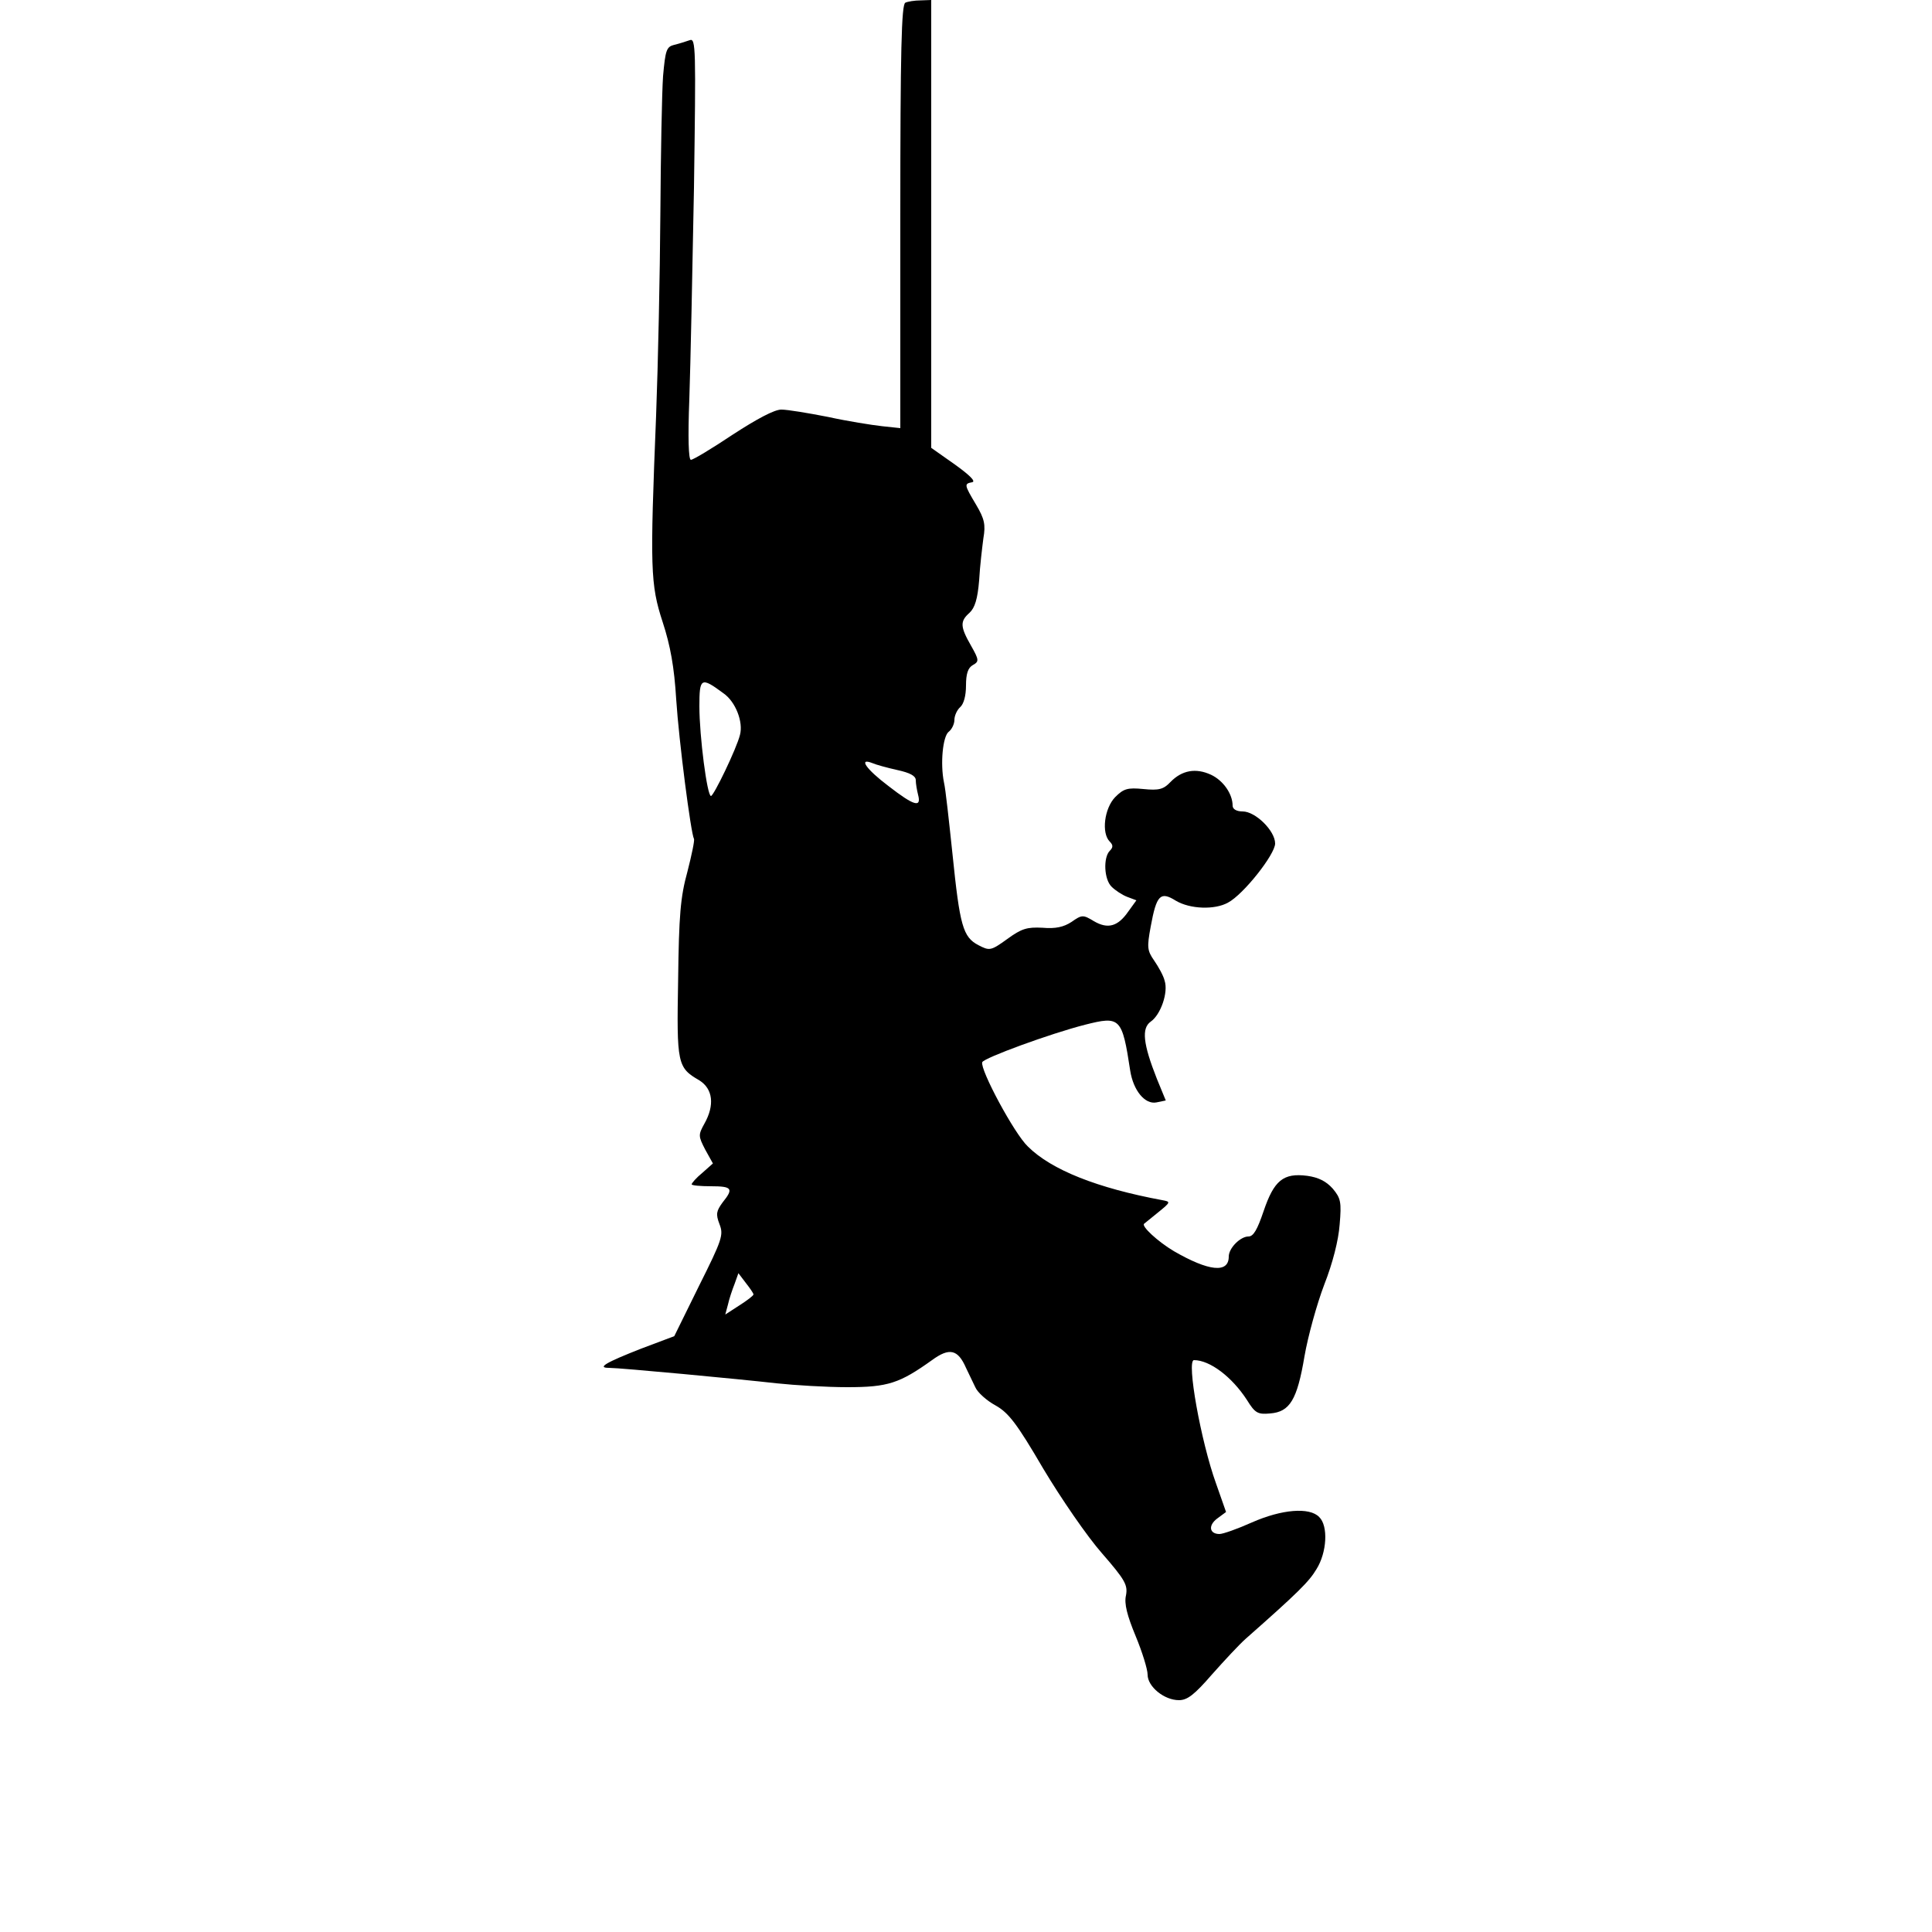
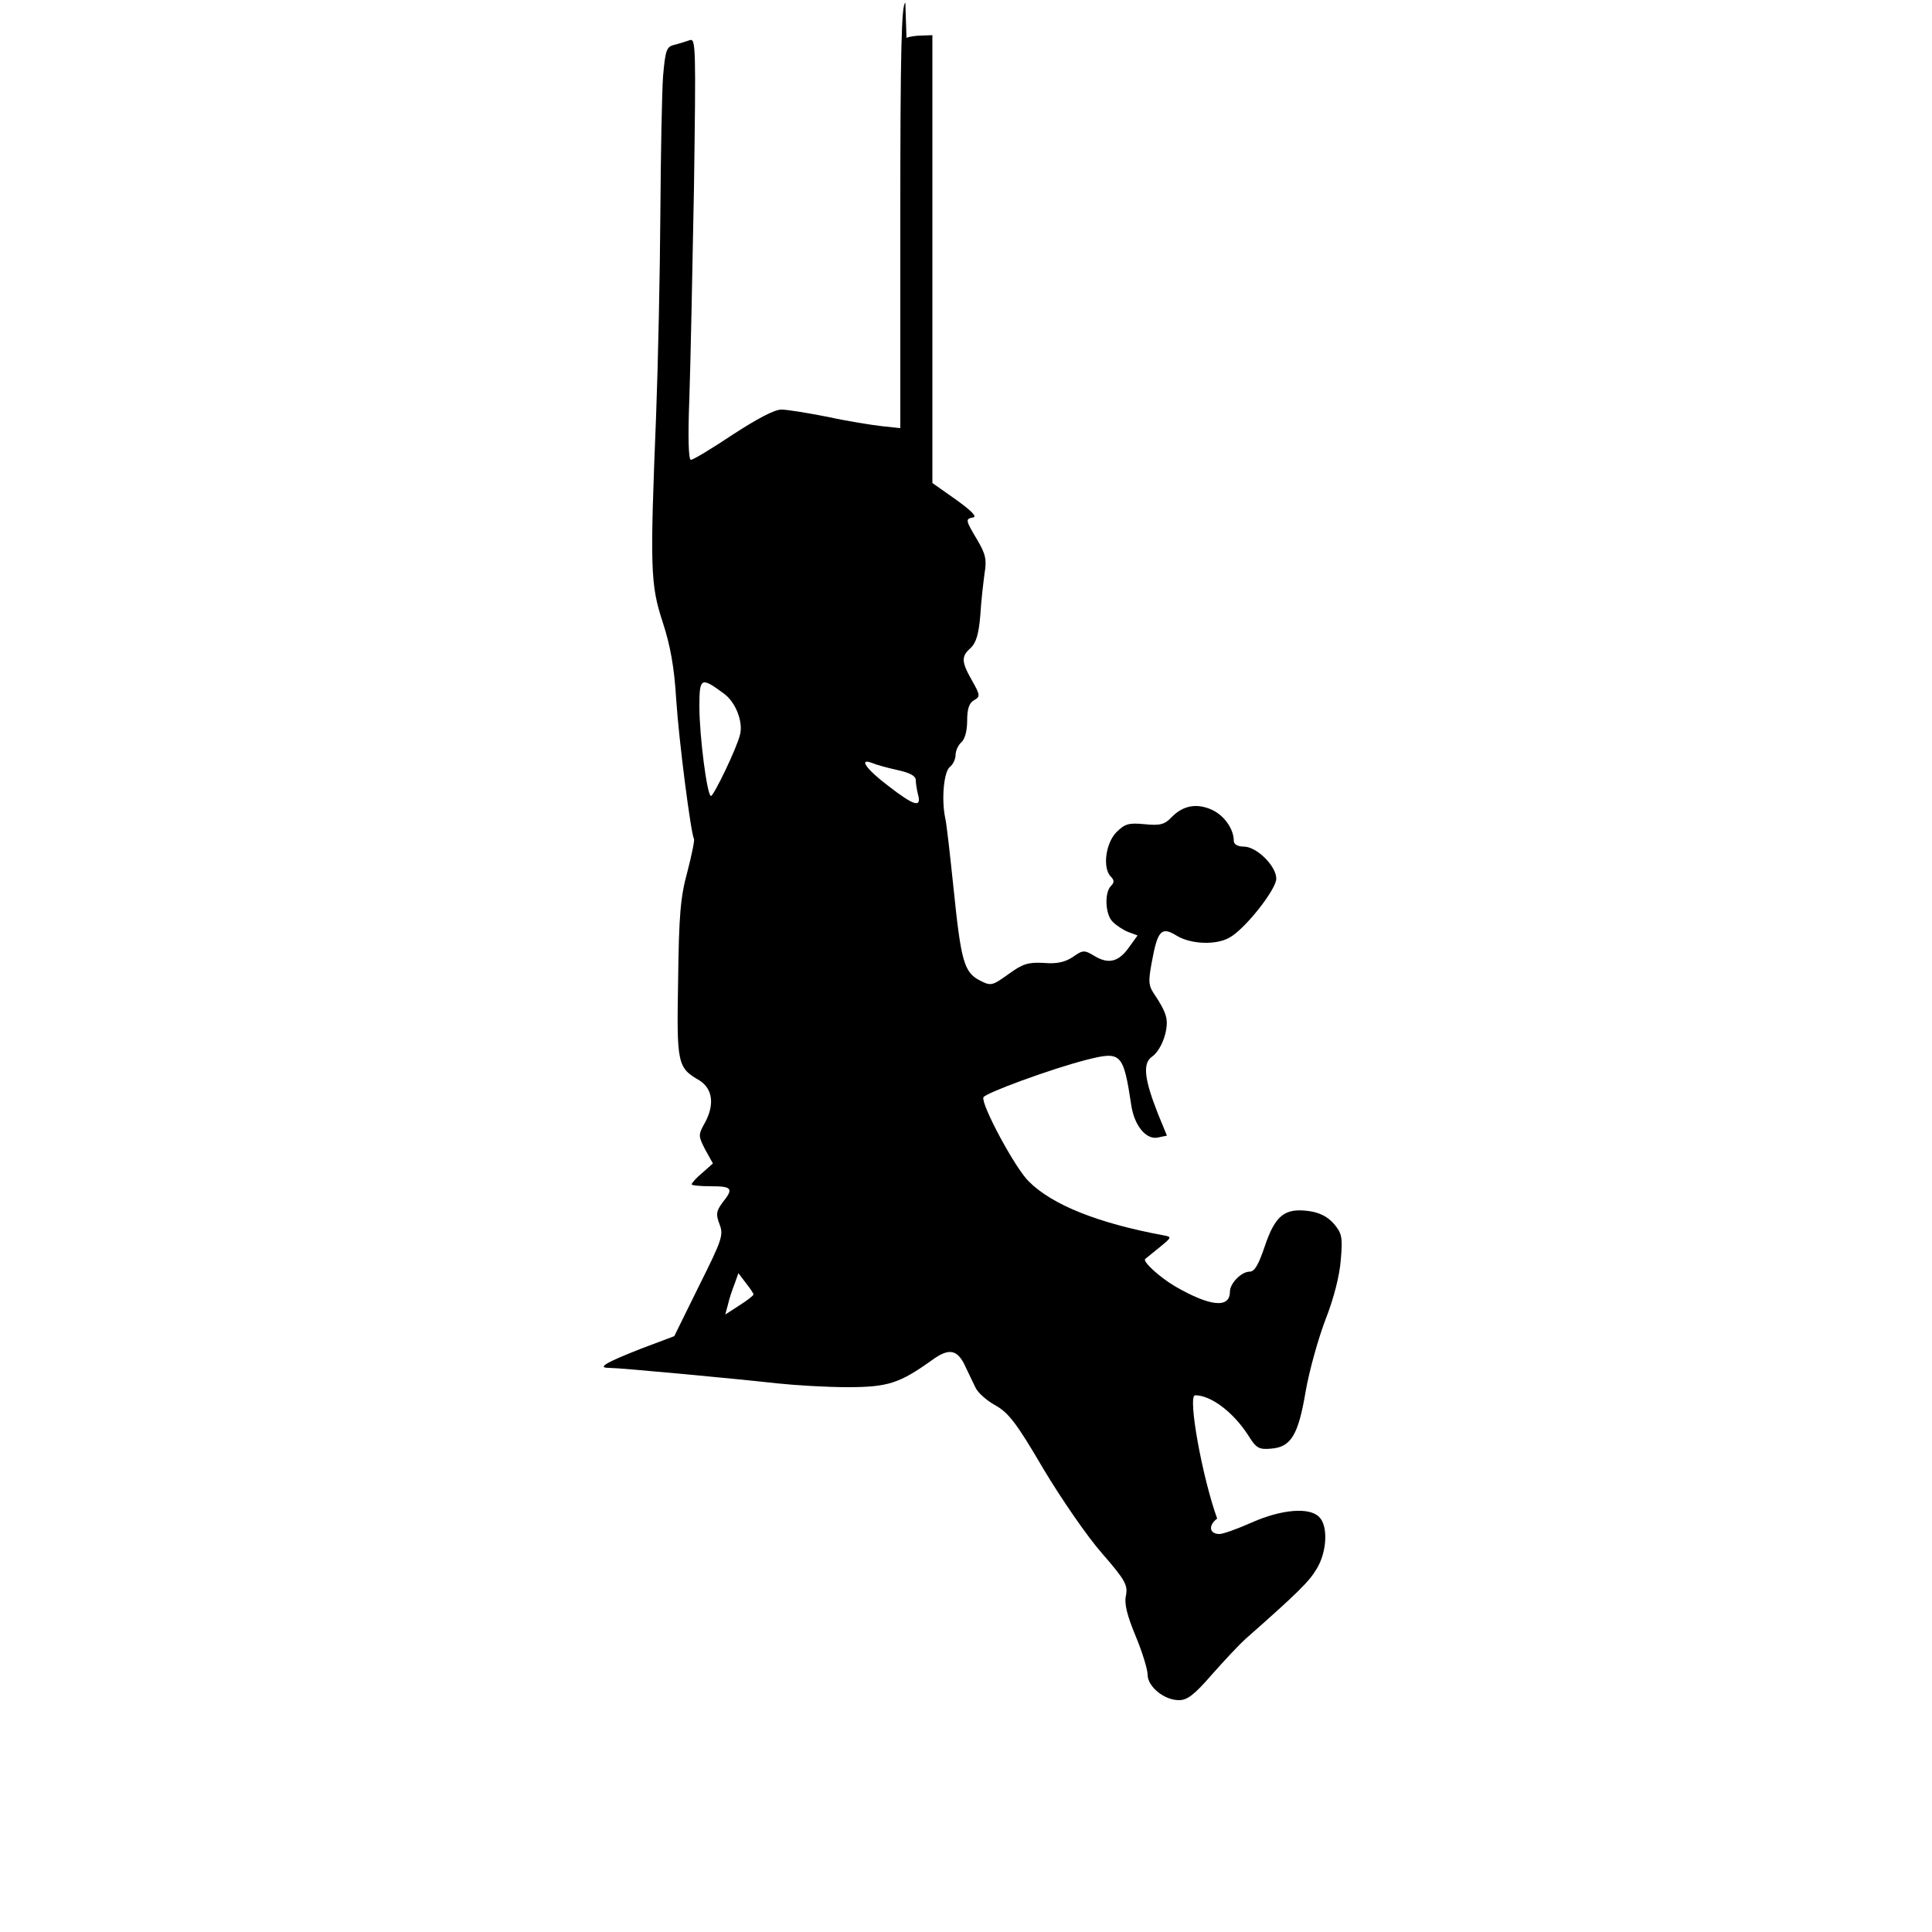
<svg xmlns="http://www.w3.org/2000/svg" version="1.0" width="500pt" height="500pt" viewBox="0 0 500 500" preserveAspectRatio="xMidYMid meet">
  <g transform="translate(0,500) scale(0.1,-0.1)" fill="#000000" stroke="none">
-     <path d="M2343 4993 c-10 -4 -13 -124 -13 -553 l0 -548 -47 5 c-27 3 -90 13 -140 24 -51 10 -105 19 -121 19 -18 0 -63 -24 -126 -65 -54 -36 -102 -65 -108 -65 -6 0 -8 56 -4 158 3 86 8 332 12 546 5 362 5 388 -11 382 -9 -3 -27 -9 -40 -12 -20 -5 -23 -13 -29 -81 -3 -42 -6 -202 -7 -357 -1 -155 -6 -389 -11 -521 -16 -397 -15 -437 17 -535 20 -61 30 -117 35 -200 7 -108 38 -347 46 -361 2 -4 -6 -42 -17 -85 -18 -65 -22 -113 -24 -279 -4 -219 -2 -228 55 -261 35 -22 40 -64 13 -112 -16 -29 -16 -32 2 -67 l20 -36 -27 -24 c-16 -13 -28 -27 -28 -30 0 -3 23 -5 50 -5 55 0 59 -6 30 -42 -16 -22 -18 -30 -8 -56 11 -28 7 -40 -53 -160 l-64 -130 -85 -32 c-92 -36 -116 -50 -84 -50 29 0 337 -29 434 -40 47 -5 129 -10 183 -10 105 0 135 10 219 70 45 33 67 28 88 -20 7 -14 17 -36 24 -50 6 -14 30 -35 52 -47 34 -19 55 -46 124 -164 46 -77 114 -176 152 -219 60 -69 67 -82 62 -109 -5 -21 3 -52 25 -105 17 -41 31 -86 31 -100 0 -31 43 -66 81 -66 22 0 40 14 86 67 32 36 71 78 87 92 136 120 164 148 183 180 27 43 31 112 7 135 -25 26 -97 20 -174 -14 -38 -17 -75 -30 -84 -30 -26 0 -30 22 -6 40 l23 17 -26 74 c-39 108 -77 319 -57 319 41 0 98 -43 137 -103 21 -34 28 -38 60 -35 51 4 70 35 89 148 9 52 32 135 51 185 22 56 37 115 40 156 5 58 3 68 -18 93 -17 19 -37 29 -66 33 -62 8 -86 -12 -113 -92 -16 -47 -26 -65 -39 -65 -21 0 -51 -30 -51 -52 0 -44 -52 -38 -142 14 -42 25 -85 65 -77 71 2 2 19 15 37 30 32 26 32 27 10 31 -167 31 -287 78 -348 139 -35 33 -124 199 -118 218 4 11 176 74 266 97 91 23 96 19 117 -119 8 -51 38 -88 68 -82 l24 5 -23 56 c-36 91 -40 131 -16 148 26 18 46 76 36 106 -3 13 -16 36 -27 52 -18 26 -19 34 -9 88 15 82 25 92 65 67 37 -22 101 -24 135 -5 40 21 122 125 122 153 0 33 -51 83 -84 83 -16 0 -26 6 -26 15 0 30 -24 65 -56 80 -39 18 -75 12 -105 -19 -18 -19 -30 -22 -70 -18 -41 4 -51 1 -73 -21 -28 -29 -36 -93 -14 -115 9 -9 9 -15 0 -24 -17 -17 -15 -74 5 -93 9 -9 27 -21 40 -26 l24 -9 -21 -29 c-27 -39 -53 -46 -89 -25 -28 17 -31 17 -58 -2 -20 -13 -41 -18 -75 -15 -40 2 -54 -2 -91 -29 -43 -31 -46 -31 -75 -16 -40 21 -48 50 -67 236 -9 85 -18 169 -22 185 -10 49 -3 119 12 131 8 6 15 20 15 31 0 11 7 26 15 33 9 8 15 29 15 56 0 30 5 46 18 53 16 9 16 13 -5 50 -28 49 -29 63 -4 85 14 13 21 36 25 84 2 37 8 86 11 109 6 35 3 50 -19 87 -31 52 -31 54 -10 58 10 2 -6 18 -45 46 l-61 43 0 579 0 580 -27 -1 c-16 0 -34 -3 -40 -6z m-471 -1787 c32 -22 52 -75 43 -108 -9 -36 -68 -158 -75 -158 -10 0 -30 155 -30 232 0 74 4 77 62 34z m451 -199 c32 -7 47 -15 47 -26 0 -9 3 -26 6 -38 9 -34 -10 -29 -77 23 -57 43 -79 74 -41 59 9 -4 38 -12 65 -18z m-373 -1357 c0 -3 -17 -16 -36 -28 l-37 -24 7 26 c3 14 11 38 17 53 l10 28 19 -25 c11 -14 20 -27 20 -30z" />
+     <path d="M2343 4993 c-10 -4 -13 -124 -13 -553 l0 -548 -47 5 c-27 3 -90 13 -140 24 -51 10 -105 19 -121 19 -18 0 -63 -24 -126 -65 -54 -36 -102 -65 -108 -65 -6 0 -8 56 -4 158 3 86 8 332 12 546 5 362 5 388 -11 382 -9 -3 -27 -9 -40 -12 -20 -5 -23 -13 -29 -81 -3 -42 -6 -202 -7 -357 -1 -155 -6 -389 -11 -521 -16 -397 -15 -437 17 -535 20 -61 30 -117 35 -200 7 -108 38 -347 46 -361 2 -4 -6 -42 -17 -85 -18 -65 -22 -113 -24 -279 -4 -219 -2 -228 55 -261 35 -22 40 -64 13 -112 -16 -29 -16 -32 2 -67 l20 -36 -27 -24 c-16 -13 -28 -27 -28 -30 0 -3 23 -5 50 -5 55 0 59 -6 30 -42 -16 -22 -18 -30 -8 -56 11 -28 7 -40 -53 -160 l-64 -130 -85 -32 c-92 -36 -116 -50 -84 -50 29 0 337 -29 434 -40 47 -5 129 -10 183 -10 105 0 135 10 219 70 45 33 67 28 88 -20 7 -14 17 -36 24 -50 6 -14 30 -35 52 -47 34 -19 55 -46 124 -164 46 -77 114 -176 152 -219 60 -69 67 -82 62 -109 -5 -21 3 -52 25 -105 17 -41 31 -86 31 -100 0 -31 43 -66 81 -66 22 0 40 14 86 67 32 36 71 78 87 92 136 120 164 148 183 180 27 43 31 112 7 135 -25 26 -97 20 -174 -14 -38 -17 -75 -30 -84 -30 -26 0 -30 22 -6 40 c-39 108 -77 319 -57 319 41 0 98 -43 137 -103 21 -34 28 -38 60 -35 51 4 70 35 89 148 9 52 32 135 51 185 22 56 37 115 40 156 5 58 3 68 -18 93 -17 19 -37 29 -66 33 -62 8 -86 -12 -113 -92 -16 -47 -26 -65 -39 -65 -21 0 -51 -30 -51 -52 0 -44 -52 -38 -142 14 -42 25 -85 65 -77 71 2 2 19 15 37 30 32 26 32 27 10 31 -167 31 -287 78 -348 139 -35 33 -124 199 -118 218 4 11 176 74 266 97 91 23 96 19 117 -119 8 -51 38 -88 68 -82 l24 5 -23 56 c-36 91 -40 131 -16 148 26 18 46 76 36 106 -3 13 -16 36 -27 52 -18 26 -19 34 -9 88 15 82 25 92 65 67 37 -22 101 -24 135 -5 40 21 122 125 122 153 0 33 -51 83 -84 83 -16 0 -26 6 -26 15 0 30 -24 65 -56 80 -39 18 -75 12 -105 -19 -18 -19 -30 -22 -70 -18 -41 4 -51 1 -73 -21 -28 -29 -36 -93 -14 -115 9 -9 9 -15 0 -24 -17 -17 -15 -74 5 -93 9 -9 27 -21 40 -26 l24 -9 -21 -29 c-27 -39 -53 -46 -89 -25 -28 17 -31 17 -58 -2 -20 -13 -41 -18 -75 -15 -40 2 -54 -2 -91 -29 -43 -31 -46 -31 -75 -16 -40 21 -48 50 -67 236 -9 85 -18 169 -22 185 -10 49 -3 119 12 131 8 6 15 20 15 31 0 11 7 26 15 33 9 8 15 29 15 56 0 30 5 46 18 53 16 9 16 13 -5 50 -28 49 -29 63 -4 85 14 13 21 36 25 84 2 37 8 86 11 109 6 35 3 50 -19 87 -31 52 -31 54 -10 58 10 2 -6 18 -45 46 l-61 43 0 579 0 580 -27 -1 c-16 0 -34 -3 -40 -6z m-471 -1787 c32 -22 52 -75 43 -108 -9 -36 -68 -158 -75 -158 -10 0 -30 155 -30 232 0 74 4 77 62 34z m451 -199 c32 -7 47 -15 47 -26 0 -9 3 -26 6 -38 9 -34 -10 -29 -77 23 -57 43 -79 74 -41 59 9 -4 38 -12 65 -18z m-373 -1357 c0 -3 -17 -16 -36 -28 l-37 -24 7 26 c3 14 11 38 17 53 l10 28 19 -25 c11 -14 20 -27 20 -30z" />
  </g>
</svg>